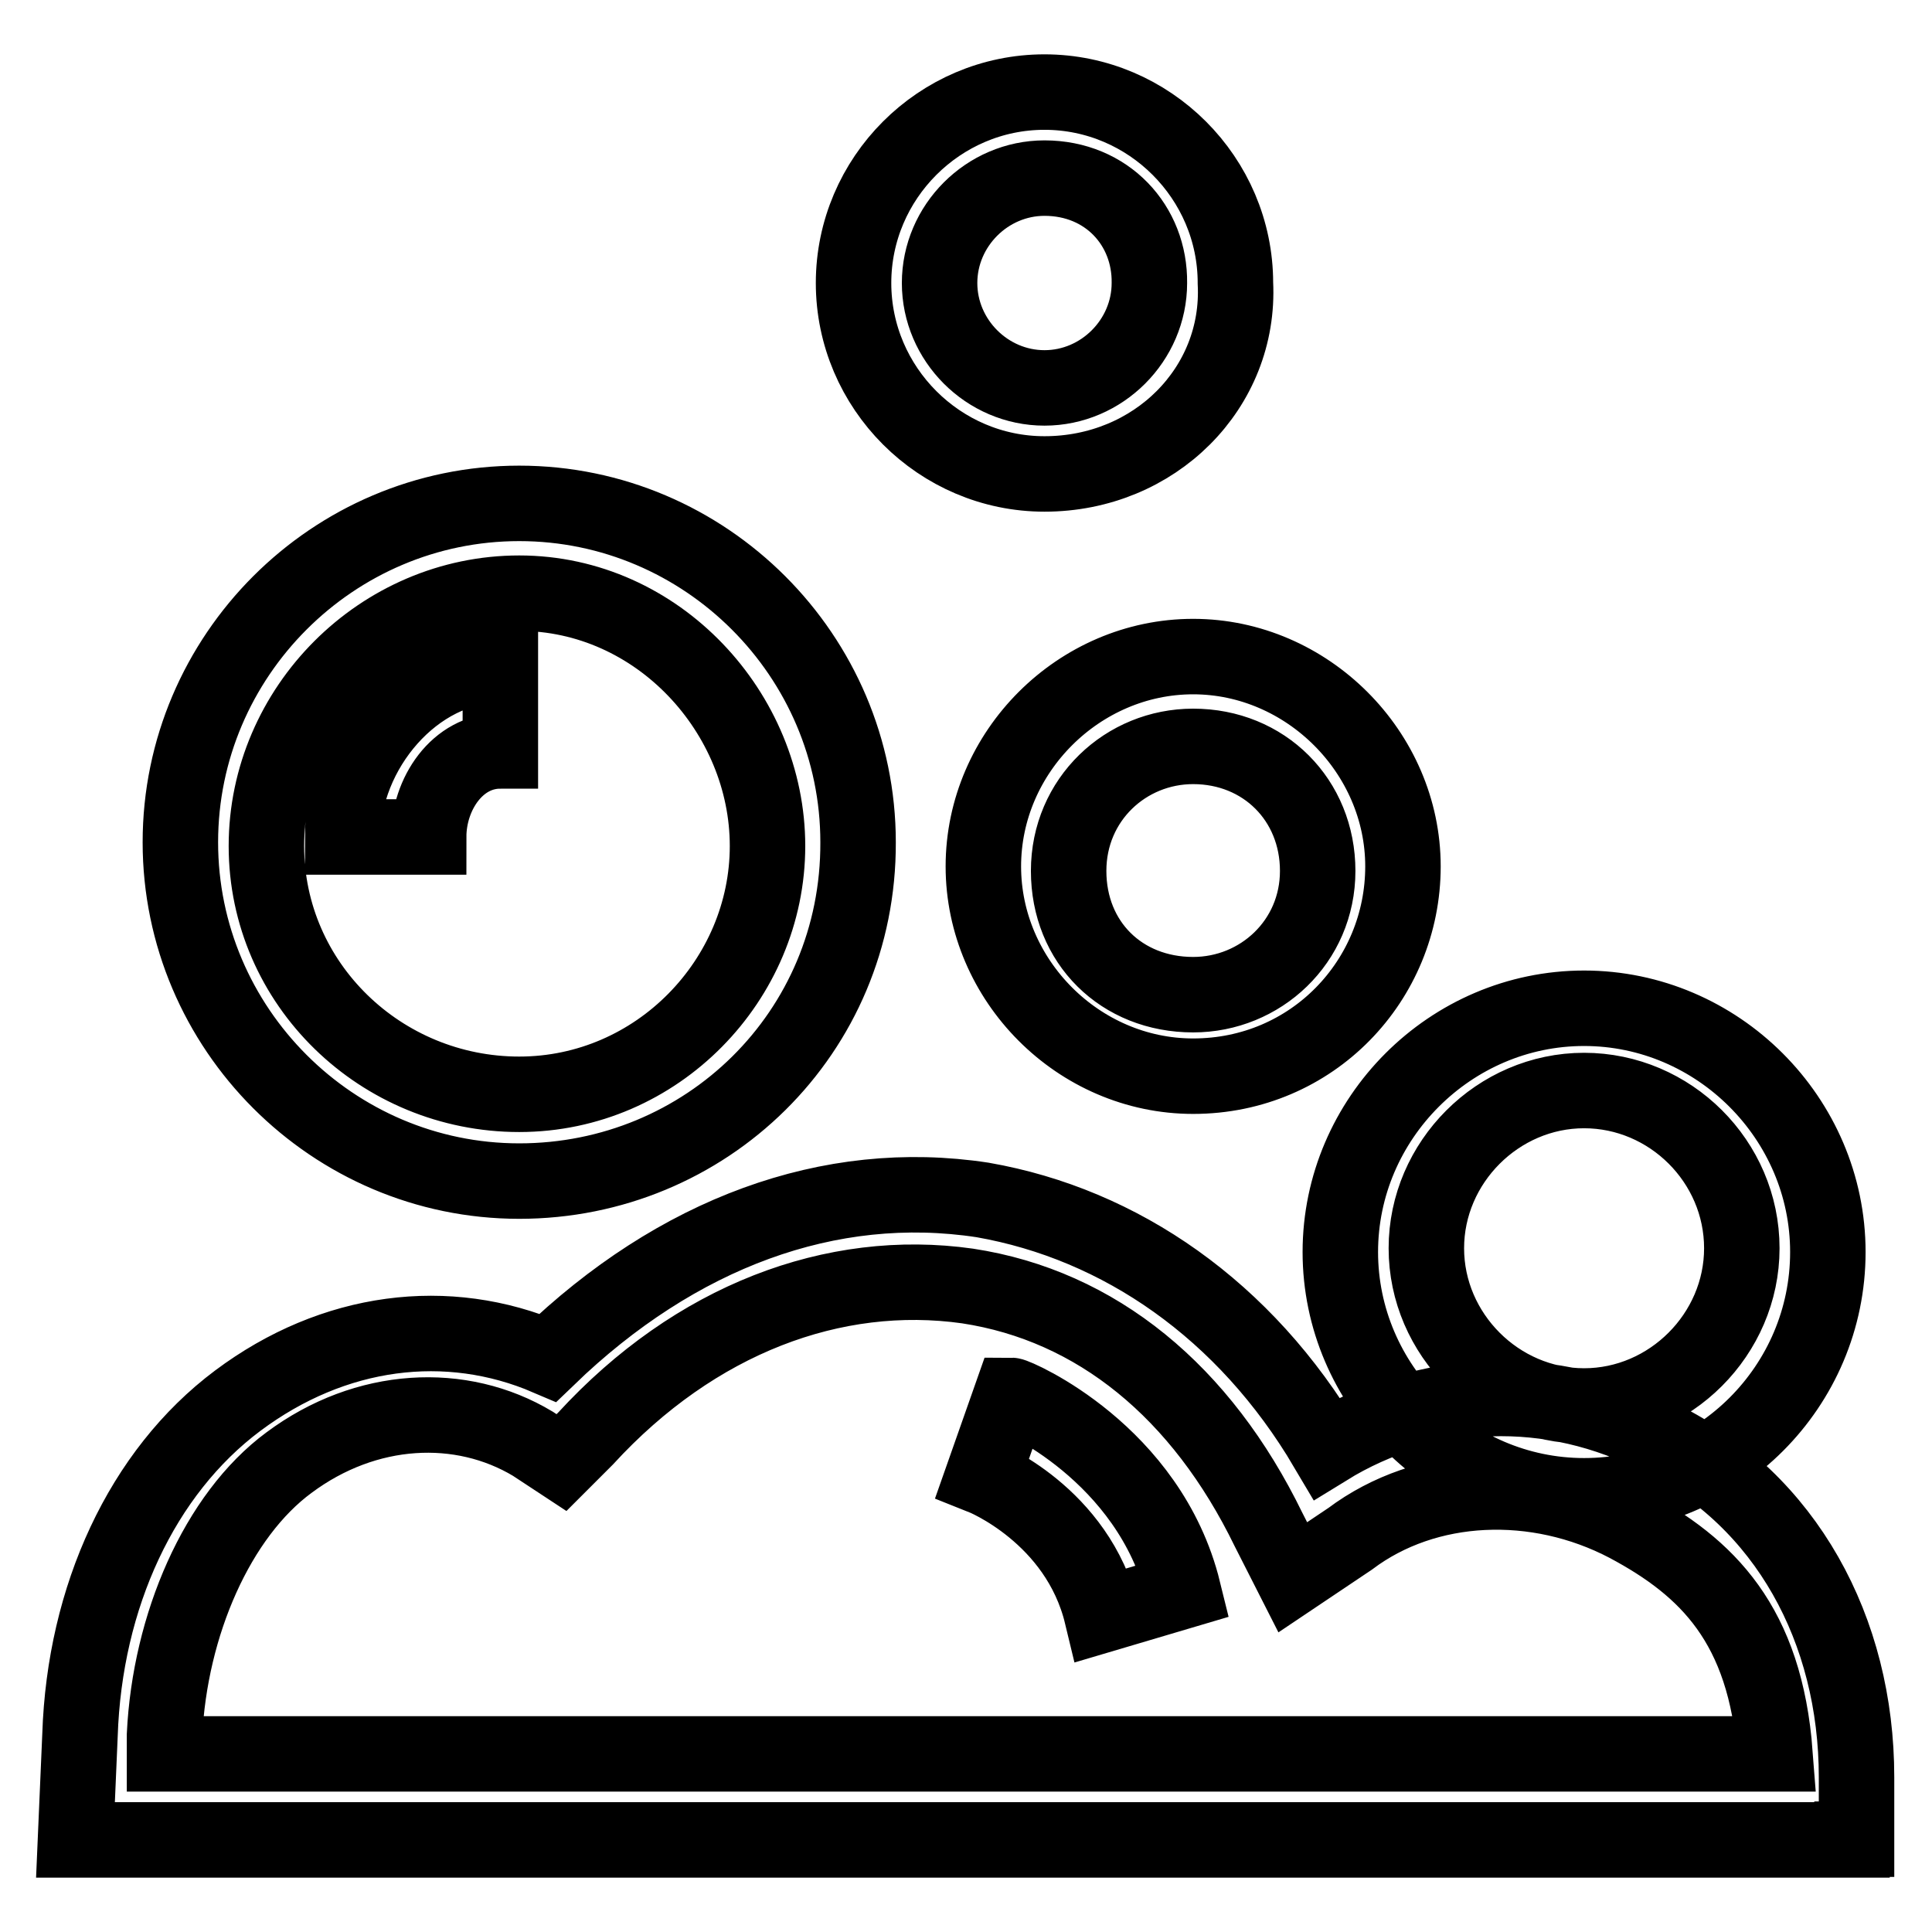
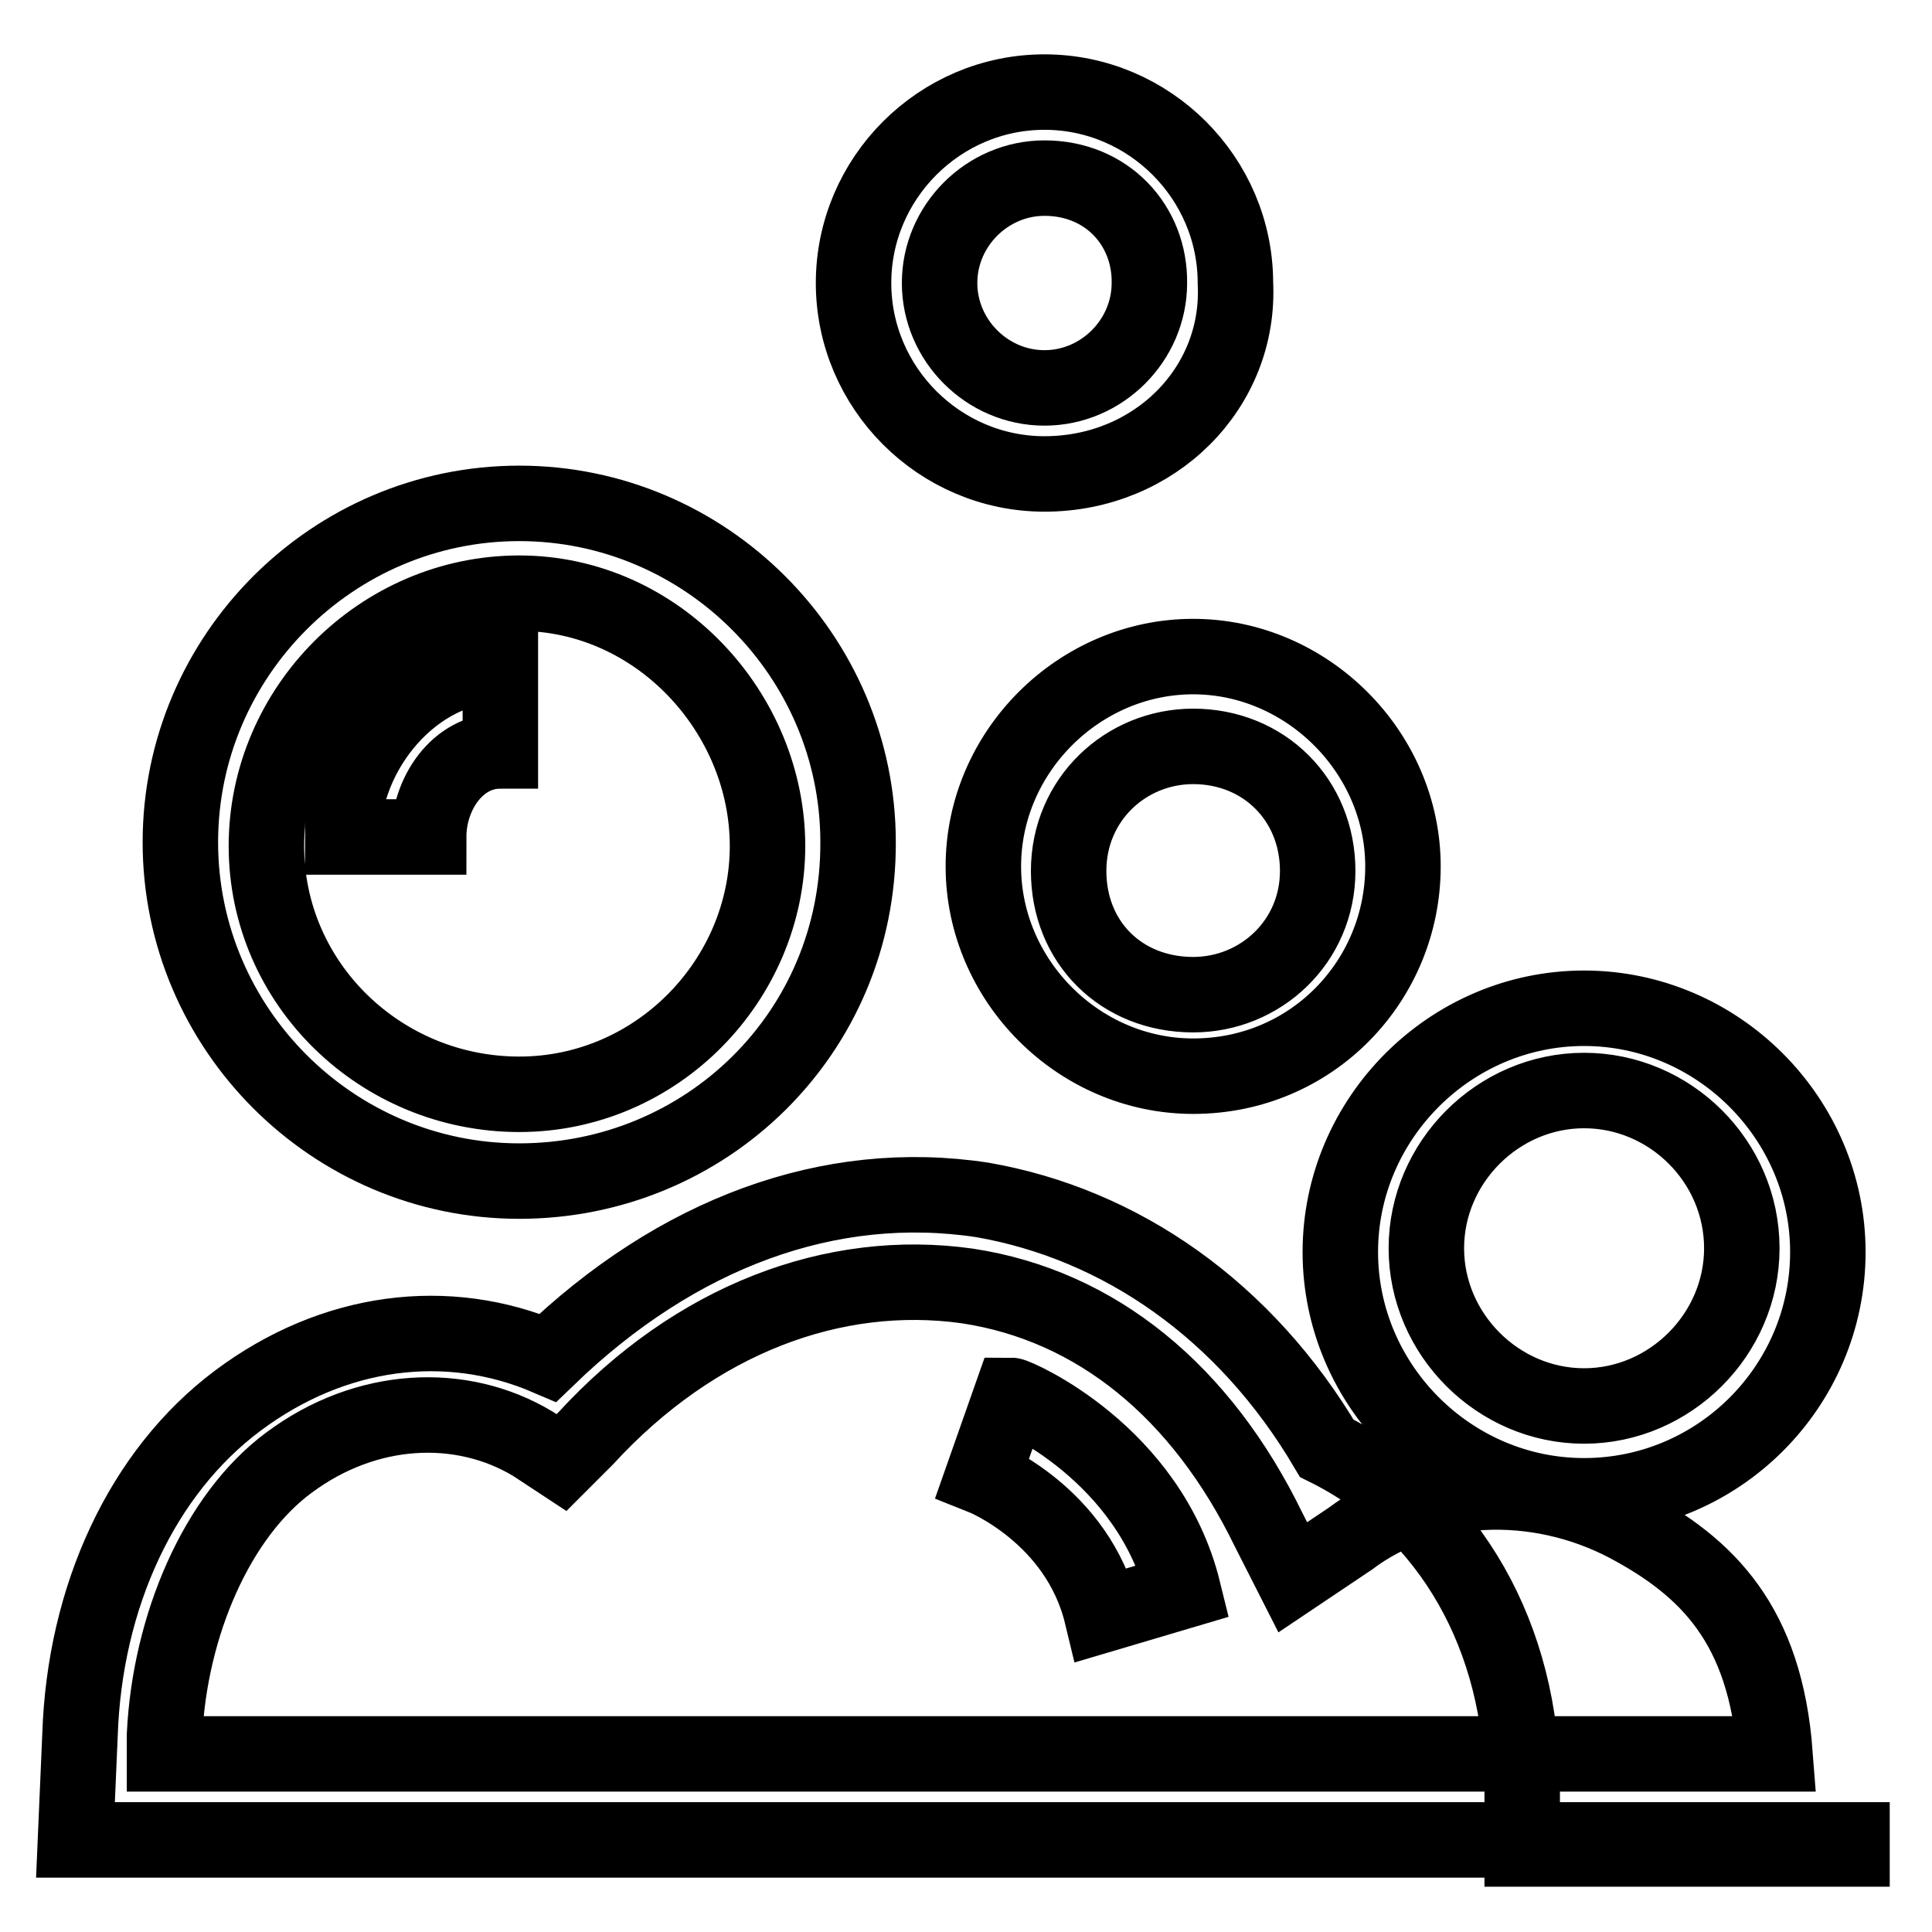
<svg xmlns="http://www.w3.org/2000/svg" version="1.1" x="0px" y="0px" viewBox="0 0 256 256" enable-background="new 0 0 256 256" xml:space="preserve">
  <g>
-     <path stroke-width="10" fill-opacity="0" stroke="#000000" d="M68.8,156.5c-24.7,0-44.9-20.2-44.9-44.9c0-24.7,20.2-44.9,44.9-44.9c24.7,0,44.9,20.2,44.9,44.9 C113.8,136.9,93.5,156.5,68.8,156.5z M68.8,78.6c-18.3,0-33.5,15.2-33.5,33.5c0,18.3,15.2,32.9,33.5,32.9 c18.3,0,32.9-15.2,32.9-32.9C101.7,94.5,87.2,78.6,68.8,78.6z M56.8,110.9H45.4c0-11.4,9.5-22.8,20.9-22.8v11.4 C60.6,99.5,56.8,105.2,56.8,110.9L56.8,110.9z M209.9,198.2c-17.7,0-32.3-14.6-32.3-32.3c0-17.7,14.6-32.3,32.3-32.3 c17.7,0,32.3,14.6,32.3,32.3C242.2,183.7,227.7,198.2,209.9,198.2z M209.9,144.5c-11.4,0-20.9,9.5-20.9,20.9 c0,11.4,9.5,20.9,20.9,20.9c11.4,0,20.9-9.5,20.9-20.9C230.8,153.9,221.3,144.5,209.9,144.5z M158.1,142.6 c-15.2,0-27.8-12.7-27.8-27.8c0-15.2,12.7-27.8,27.8-27.8s27.8,12.7,27.8,27.8C185.9,129.9,173.9,142.6,158.1,142.6z M158.1,98.9 c-8.9,0-16.5,7-16.5,16.5s7,16.4,16.5,16.4c8.9,0,16.5-7,16.5-16.4S167.5,98.9,158.1,98.9L158.1,98.9z M138.4,62.8 c-13.9,0-25.3-11.4-25.3-25.3c0-13.9,11.4-25.3,25.3-25.3c13.9,0,25.3,11.4,25.3,25.3C164.4,51.4,153,62.8,138.4,62.8z M138.4,23.6 c-7.6,0-13.9,6.3-13.9,13.9c0,7.6,6.3,13.9,13.9,13.9c7.6,0,13.9-6.3,13.9-13.9C152.4,29.9,146.7,23.6,138.4,23.6z M245.4,243.8H10 l0.6-13.9c0.6-18.3,8.2-34.8,20.9-44.3c12.7-9.5,27.8-11.4,41.1-5.7c17.1-16.5,37.3-24,57.6-20.9c18.3,3.2,34.8,14.6,45.6,32.9 c13.3-8.2,29.7-8.9,44.3-1.3c16.5,8.2,25.9,25.3,25.9,44.9v8.2H245.4z M22,232.4h213.2c-1.3-17.1-8.9-24.7-19.6-30.4 c-12-6.3-26.6-5.7-36.7,1.9l-7.6,5.1l-3.2-6.3c-8.9-18.3-22.8-29.7-39.9-32.3c-17.7-2.5-36.1,4.4-50.6,20.2l-3.2,3.2l-3.8-2.5 c-9.5-5.7-22.1-5.1-32.3,2.5c-9.5,7-15.8,21.5-16.5,36.1V232.4z M146,214c-3.2-13.3-15.8-18.3-15.8-18.3l3.8-10.8 c0.6,0,18.3,7.6,22.8,25.9L146,214L146,214z" />
+     <path stroke-width="10" fill-opacity="0" stroke="#000000" d="M68.8,156.5c-24.7,0-44.9-20.2-44.9-44.9c0-24.7,20.2-44.9,44.9-44.9c24.7,0,44.9,20.2,44.9,44.9 C113.8,136.9,93.5,156.5,68.8,156.5z M68.8,78.6c-18.3,0-33.5,15.2-33.5,33.5c0,18.3,15.2,32.9,33.5,32.9 c18.3,0,32.9-15.2,32.9-32.9C101.7,94.5,87.2,78.6,68.8,78.6z M56.8,110.9H45.4c0-11.4,9.5-22.8,20.9-22.8v11.4 C60.6,99.5,56.8,105.2,56.8,110.9L56.8,110.9z M209.9,198.2c-17.7,0-32.3-14.6-32.3-32.3c0-17.7,14.6-32.3,32.3-32.3 c17.7,0,32.3,14.6,32.3,32.3C242.2,183.7,227.7,198.2,209.9,198.2z M209.9,144.5c-11.4,0-20.9,9.5-20.9,20.9 c0,11.4,9.5,20.9,20.9,20.9c11.4,0,20.9-9.5,20.9-20.9C230.8,153.9,221.3,144.5,209.9,144.5z M158.1,142.6 c-15.2,0-27.8-12.7-27.8-27.8c0-15.2,12.7-27.8,27.8-27.8s27.8,12.7,27.8,27.8C185.9,129.9,173.9,142.6,158.1,142.6z M158.1,98.9 c-8.9,0-16.5,7-16.5,16.5s7,16.4,16.5,16.4c8.9,0,16.5-7,16.5-16.4S167.5,98.9,158.1,98.9L158.1,98.9z M138.4,62.8 c-13.9,0-25.3-11.4-25.3-25.3c0-13.9,11.4-25.3,25.3-25.3c13.9,0,25.3,11.4,25.3,25.3C164.4,51.4,153,62.8,138.4,62.8z M138.4,23.6 c-7.6,0-13.9,6.3-13.9,13.9c0,7.6,6.3,13.9,13.9,13.9c7.6,0,13.9-6.3,13.9-13.9C152.4,29.9,146.7,23.6,138.4,23.6z M245.4,243.8H10 l0.6-13.9c0.6-18.3,8.2-34.8,20.9-44.3c12.7-9.5,27.8-11.4,41.1-5.7c17.1-16.5,37.3-24,57.6-20.9c18.3,3.2,34.8,14.6,45.6,32.9 c16.5,8.2,25.9,25.3,25.9,44.9v8.2H245.4z M22,232.4h213.2c-1.3-17.1-8.9-24.7-19.6-30.4 c-12-6.3-26.6-5.7-36.7,1.9l-7.6,5.1l-3.2-6.3c-8.9-18.3-22.8-29.7-39.9-32.3c-17.7-2.5-36.1,4.4-50.6,20.2l-3.2,3.2l-3.8-2.5 c-9.5-5.7-22.1-5.1-32.3,2.5c-9.5,7-15.8,21.5-16.5,36.1V232.4z M146,214c-3.2-13.3-15.8-18.3-15.8-18.3l3.8-10.8 c0.6,0,18.3,7.6,22.8,25.9L146,214L146,214z" />
  </g>
</svg>